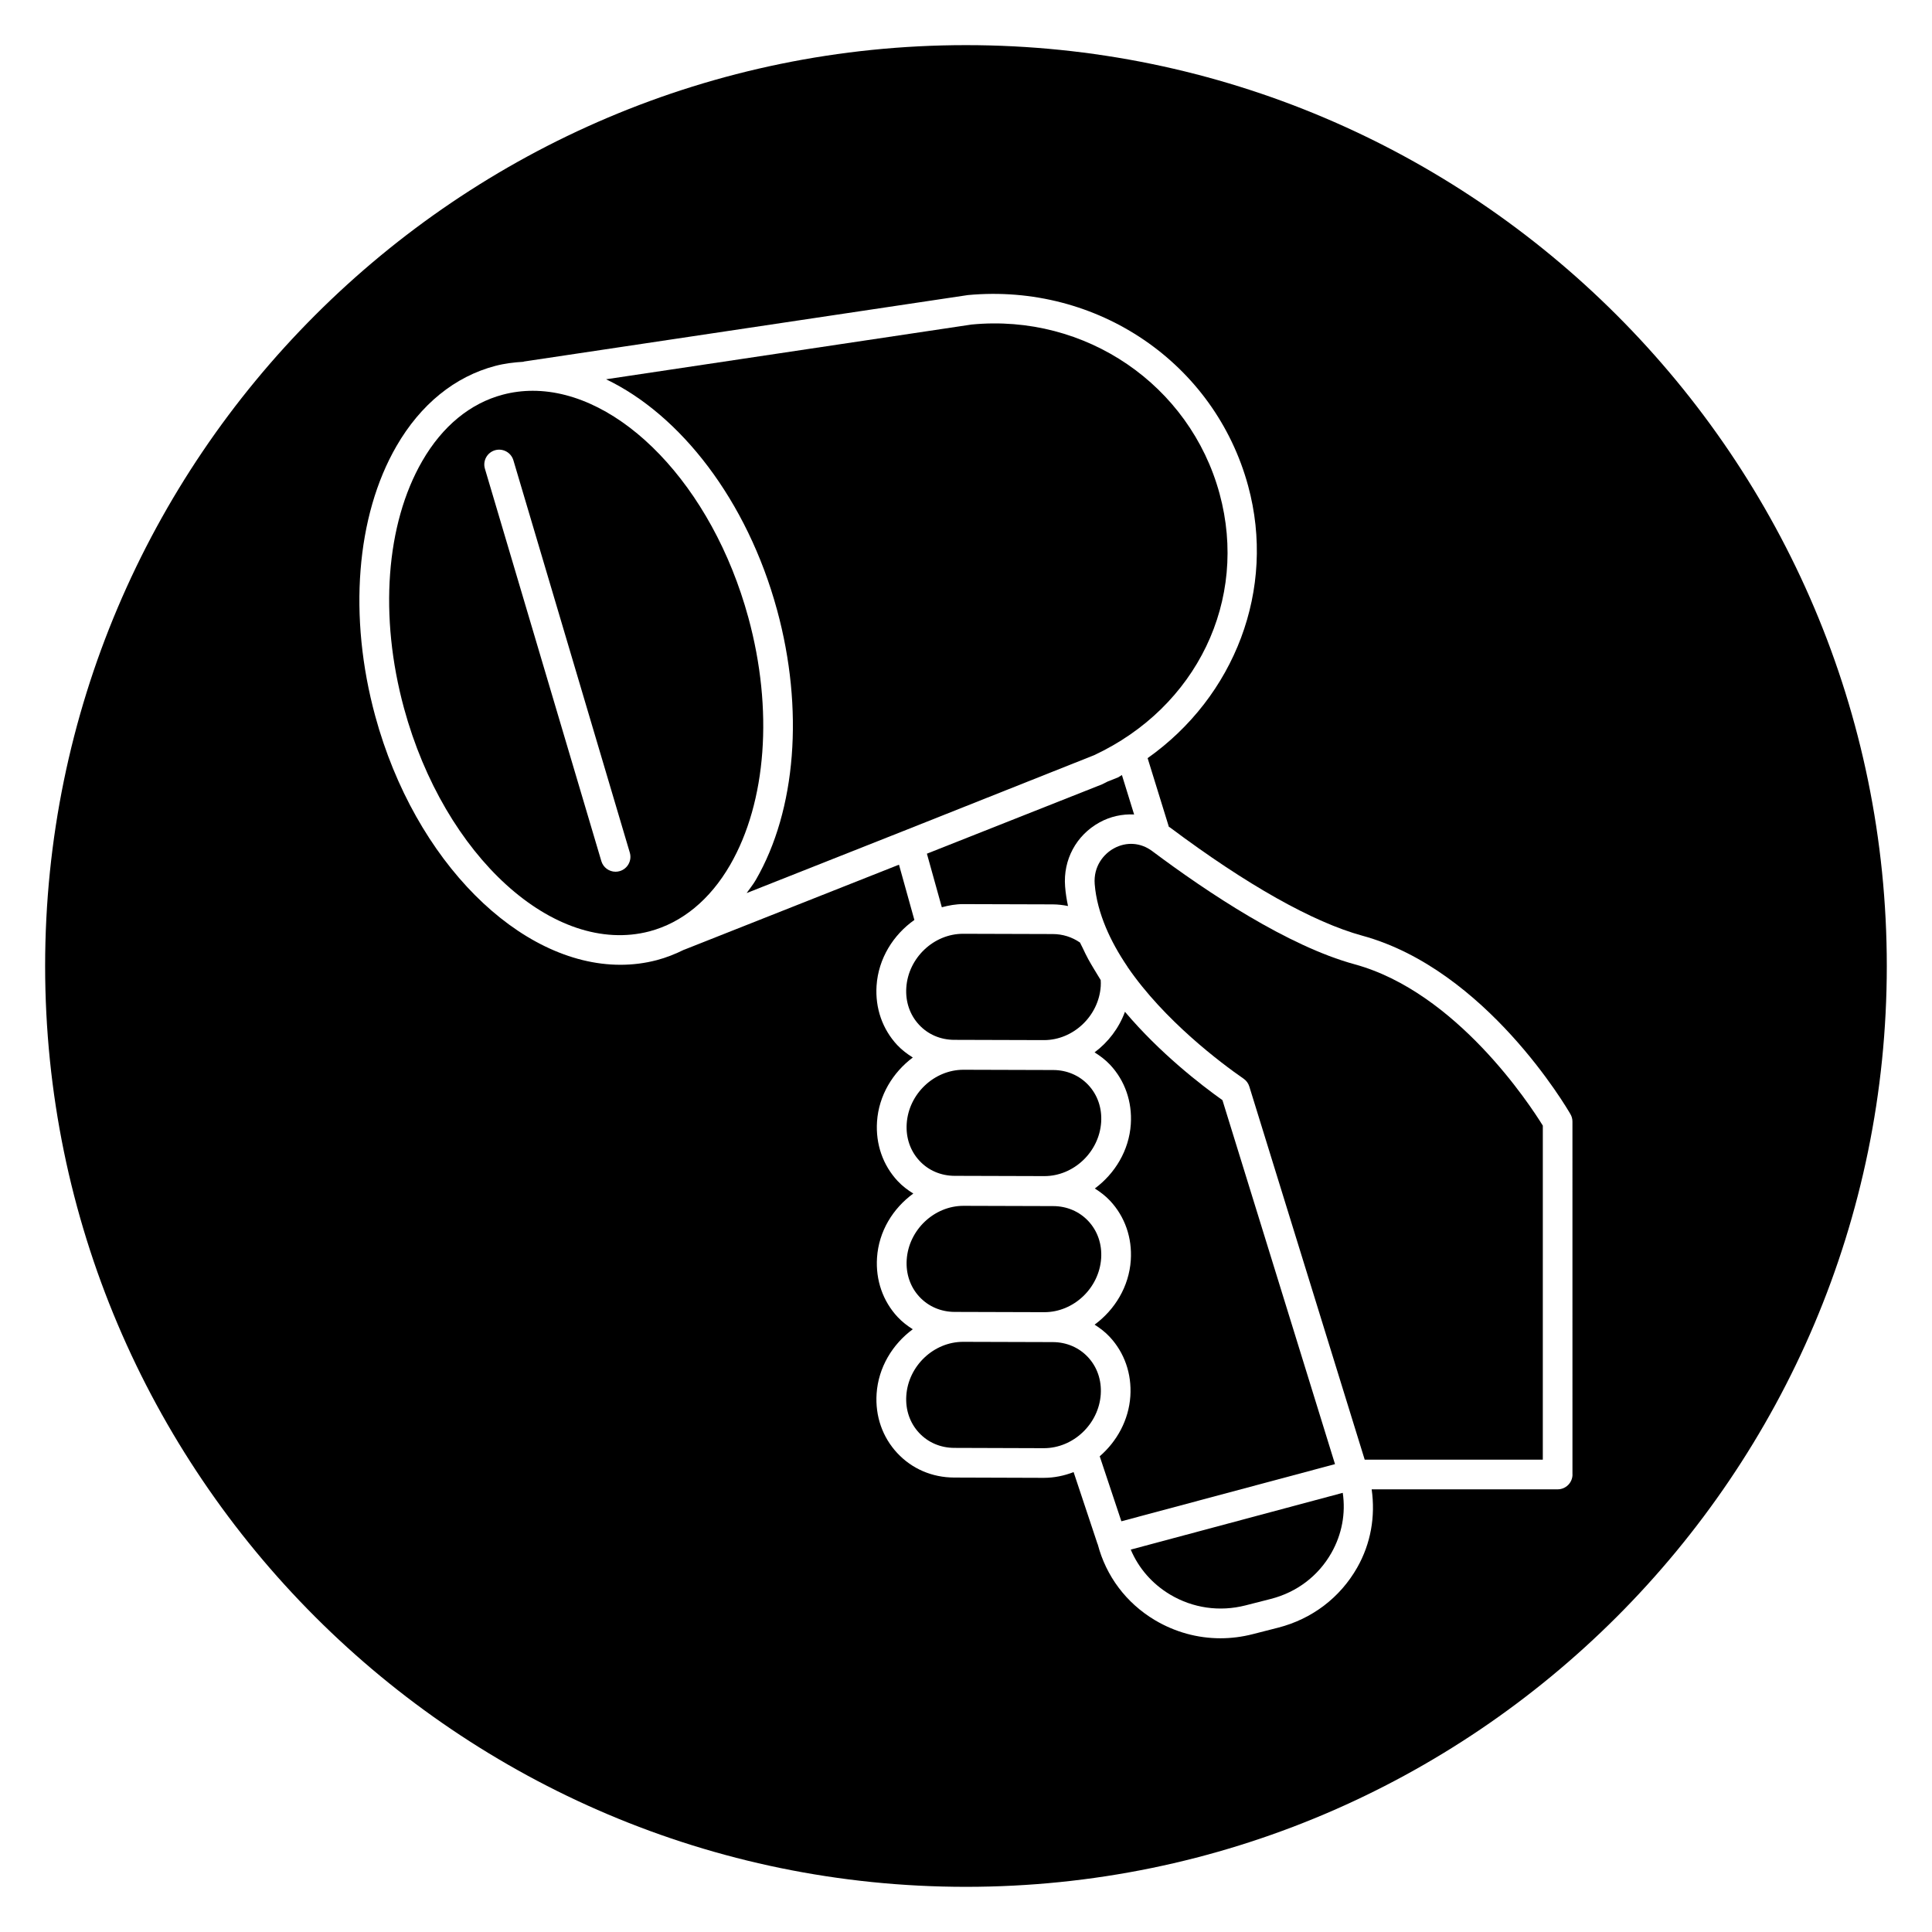
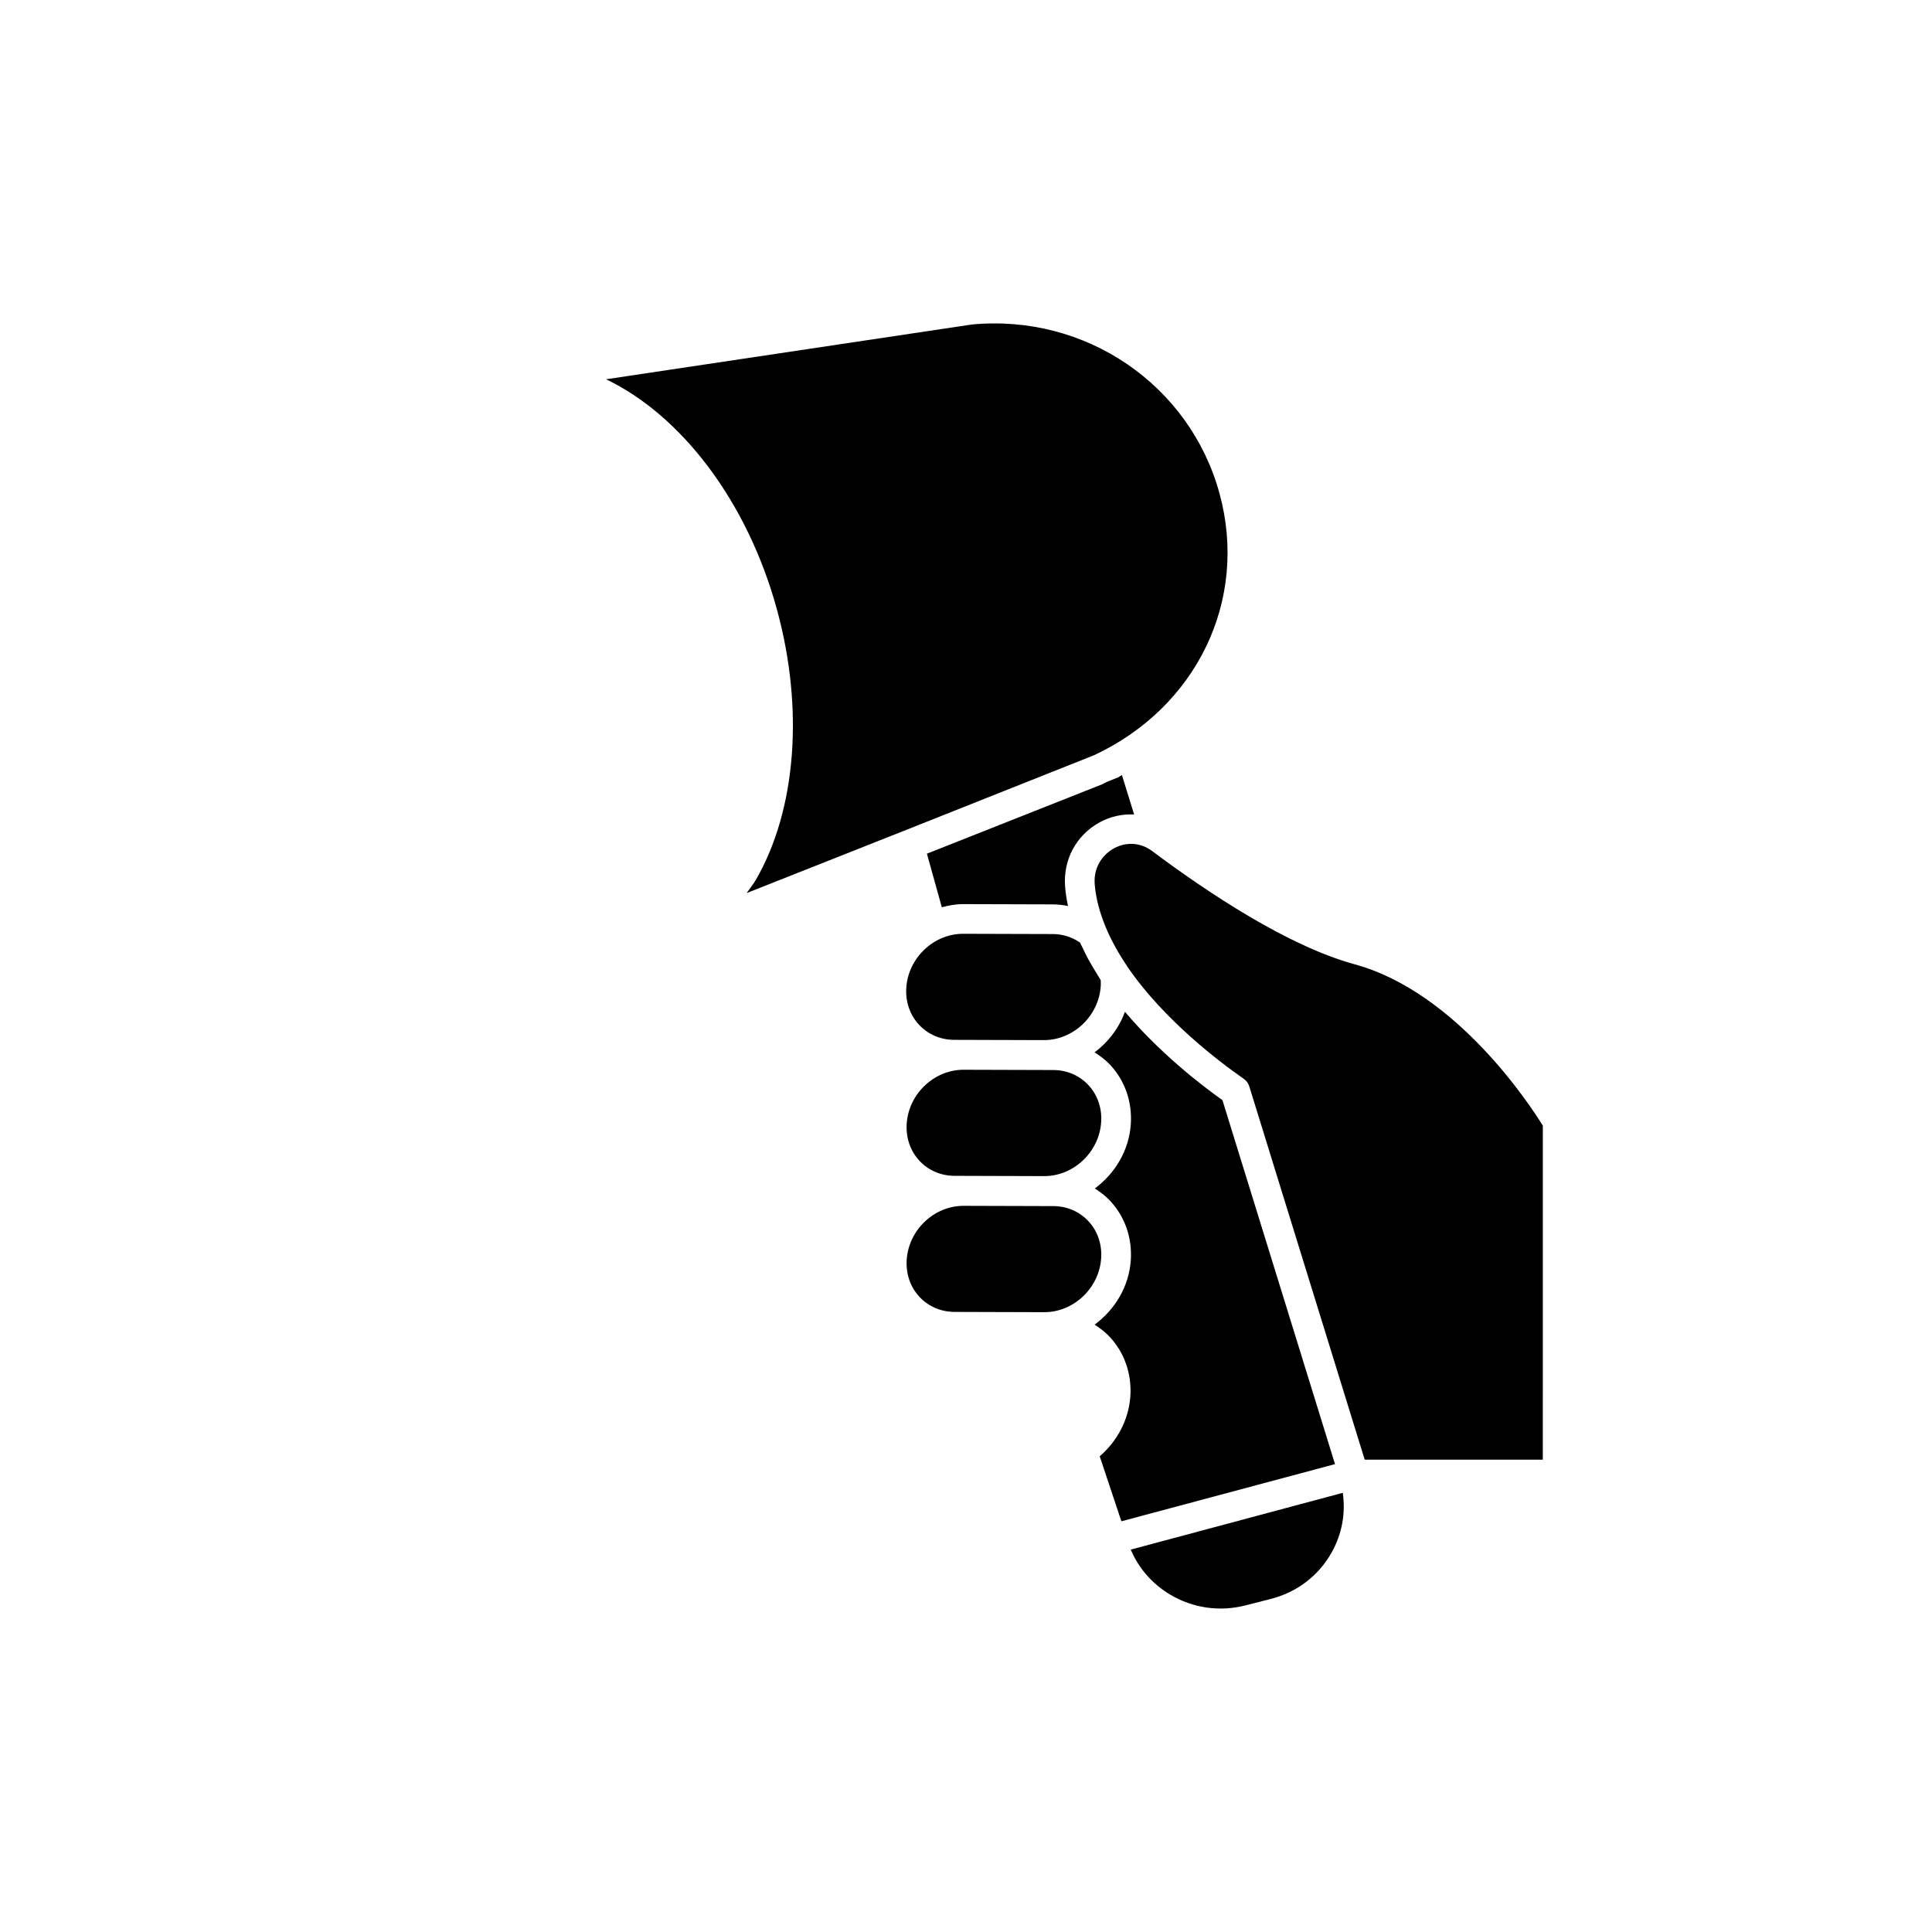
<svg xmlns="http://www.w3.org/2000/svg" fill="#000000" width="800px" height="800px" version="1.1" viewBox="144 144 512 512">
  <g>
    <path d="m396.89 419.57 23.727 0.07h0.047c7.777 0 14.516-6.391 15.043-14.273 0.039-0.551 0.023-1.102-0.008-1.637-0.262-0.395-0.465-0.789-0.715-1.172-0.348-0.535-0.652-1.086-0.984-1.621-0.551-0.922-1.109-1.836-1.605-2.754-0.535-0.977-1.008-1.984-1.48-2.984-0.219-0.473-0.496-0.938-0.699-1.41-2.125-1.473-4.598-2.25-7.219-2.258l-23.727-0.07h-0.047c-7.777 0-14.523 6.391-15.043 14.273-0.25 3.746 0.953 7.242 3.387 9.848 2.387 2.57 5.695 3.977 9.324 3.988z" />
    <path d="m399.29 383.6 23.727 0.07c1.371 0.008 2.699 0.172 4.016 0.434-0.363-1.707-0.637-3.434-0.77-5.172-0.559-7.07 2.938-13.578 9.109-16.98 2.898-1.598 6.062-2.258 9.18-2.109l-3.234-10.453-0.961 0.598-2.785 1.109c-0.504 0.234-0.977 0.512-1.48 0.746l-46.453 18.391 3.953 14.199c1.828-0.488 3.699-0.836 5.644-0.836 0.016 0.004 0.031 0.004 0.055 0.004z" />
    <path d="m349.93 305.64c7.164 26.277 5.07 53.012-5.606 71.5-0.738 1.289-1.637 2.348-2.457 3.535l41.555-16.453h0.008l50.523-20.09c27.207-12.723 40.934-41.086 33.242-69.32-7.856-28.812-35.504-47.727-65.707-44.809l-96.875 14.508c19.66 9.395 37.371 31.988 45.316 61.129z" />
    <path d="m397 455.61 23.727 0.07h0.047c7.769 0 14.516-6.391 15.043-14.273 0.25-3.754-0.953-7.25-3.394-9.863-2.387-2.551-5.691-3.969-9.32-3.977l-23.727-0.07h-0.047c-7.777 0-14.523 6.391-15.043 14.273-0.25 3.754 0.953 7.25 3.394 9.863 2.383 2.562 5.699 3.969 9.32 3.977z" />
    <path d="m397 491.67 23.727 0.07h0.047c7.769 0 14.516-6.391 15.043-14.273 0.25-3.754-0.953-7.25-3.394-9.863-2.387-2.551-5.691-3.969-9.32-3.977l-23.727-0.07h-0.047c-7.777 0-14.523 6.391-15.043 14.273-0.25 3.754 0.953 7.25 3.394 9.863 2.383 2.551 5.699 3.969 9.32 3.977z" />
-     <path d="m337.5 373.2c9.652-16.711 11.453-41.195 4.832-65.496-9.59-35.18-34.039-60.141-57.145-60.141-2.66 0-5.305 0.332-7.902 1.016-8.66 2.281-16.059 8.367-21.387 17.609-9.652 16.711-11.453 41.195-4.832 65.496 10.684 39.227 39.816 65.746 65.055 59.133 8.648-2.293 16.039-8.375 21.379-17.617zm-29.254 1.652c-0.371 0.109-0.746 0.164-1.117 0.164-1.699 0-3.266-1.109-3.769-2.816l-30.852-103.98c-0.621-2.086 0.574-4.273 2.652-4.894 2.086-0.613 4.273 0.574 4.894 2.652l30.852 103.98c0.613 2.086-0.574 4.281-2.66 4.894z" />
    <path d="m503 399.55c-17.656-4.816-38.91-18.973-53.641-29.992-3.039-2.281-6.856-2.559-10.195-0.715-2.684 1.48-5.422 4.746-5.055 9.469 0.309 3.898 1.395 7.731 2.945 11.461 1.434 3.426 3.363 6.918 5.723 10.391 0.016 0.023 0.016 0.055 0.031 0.078 9.73 14.219 24.82 25.512 30.766 29.629 0.723 0.504 1.258 1.227 1.512 2.078l30.574 98.879h47.199l0.004-88.523c-3.394-5.496-22.895-35.387-49.863-42.754z" />
-     <path d="m435.71 513.51c0.25-3.754-0.953-7.25-3.394-9.863-2.387-2.551-5.691-3.969-9.32-3.977l-23.727-0.07h-0.047c-7.777 0-14.523 6.391-15.043 14.273-0.25 3.746 0.953 7.242 3.387 9.848 2.387 2.559 5.699 3.977 9.328 3.984l23.727 0.078h0.031c7.785-0.008 14.531-6.398 15.059-14.273z" />
    <path d="m443.66 554.66c2.086 4.945 5.699 9.094 10.445 11.926 6.031 3.59 13.098 4.598 19.934 2.867l6.746-1.723c6.887-1.762 12.586-6.086 16.051-12.195 2.785-4.914 3.816-10.453 3.008-15.918z" />
-     <path d="m400 155.96c-134.56 0-244.04 109.48-244.04 244.04 0 134.56 109.48 244.03 244.03 244.03 134.55 0 244.03-109.47 244.03-244.03 0.004-134.56-109.47-244.04-244.03-244.04zm160.73 378.79c0 2.172-1.762 3.938-3.938 3.938h-49.285c1.016 7.211-0.227 14.375-3.832 20.727-4.535 7.981-11.973 13.633-20.957 15.934l-6.746 1.723c-2.824 0.723-5.691 1.086-8.535 1.086-6.07 0-12.035-1.629-17.383-4.809-7.59-4.527-12.934-11.66-15.145-20.105-0.008-0.023-0.039-0.039-0.047-0.062l-6.344-19.059c-2.481 0.953-5.133 1.52-7.887 1.52h-0.047l-23.734-0.078c-5.832-0.016-11.18-2.32-15.059-6.481-3.93-4.211-5.879-9.801-5.481-15.742 0.465-6.977 4.219-13.121 9.582-17.074-1.434-0.914-2.793-1.945-3.984-3.219-3.938-4.211-5.879-9.809-5.488-15.75 0.465-7.008 4.219-13.066 9.613-16.996-1.488-0.93-2.898-1.984-4.125-3.297-3.938-4.211-5.879-9.809-5.488-15.75 0.457-6.934 4.18-13.043 9.484-17.004-1.48-0.93-2.891-1.984-4.117-3.289-3.938-4.219-5.879-9.809-5.488-15.742 0.473-7.172 4.418-13.484 10.02-17.422l-4.078-14.648-56.875 22.516c-0.031 0.008-0.055 0.008-0.086 0.016-2.305 1.141-4.691 2.094-7.188 2.754-3.188 0.844-6.43 1.242-9.684 1.242-26.688 0-54.426-27.246-64.969-65.922-7.164-26.277-5.07-53.012 5.613-71.5 6.406-11.098 15.469-18.461 26.199-21.285 2.457-0.645 4.945-0.945 7.438-1.094 0.078-0.016 0.141-0.07 0.227-0.078l117.59-17.602c34.328-3.18 65.402 18.051 74.258 50.555 7.469 27.426-3.582 55.859-26.633 72.164l5.629 18.199c0.086 0.062 0.188 0.086 0.285 0.156 20.332 15.223 37.965 25.145 51.004 28.703 32.746 8.949 54.238 45.73 55.137 47.297 0.348 0.59 0.527 1.266 0.527 1.961l0.004 93.52z" />
    <path d="m497.79 532.01-29.828-96.457c-5.668-4.023-16.578-12.461-25.836-23.418-1.59 4.32-4.418 8.047-8.055 10.754 1.48 0.93 2.891 1.984 4.117 3.289 3.938 4.211 5.879 9.809 5.488 15.75-0.465 6.957-4.203 13.082-9.539 17.035 1.457 0.922 2.844 1.969 4.047 3.258 3.938 4.211 5.879 9.809 5.488 15.75-0.465 6.977-4.219 13.121-9.59 17.074 1.434 0.914 2.793 1.945 3.984 3.219 3.938 4.211 5.879 9.809 5.488 15.75-0.426 6.32-3.551 11.965-8.117 15.918l5.738 17.223z" />
  </g>
</svg>